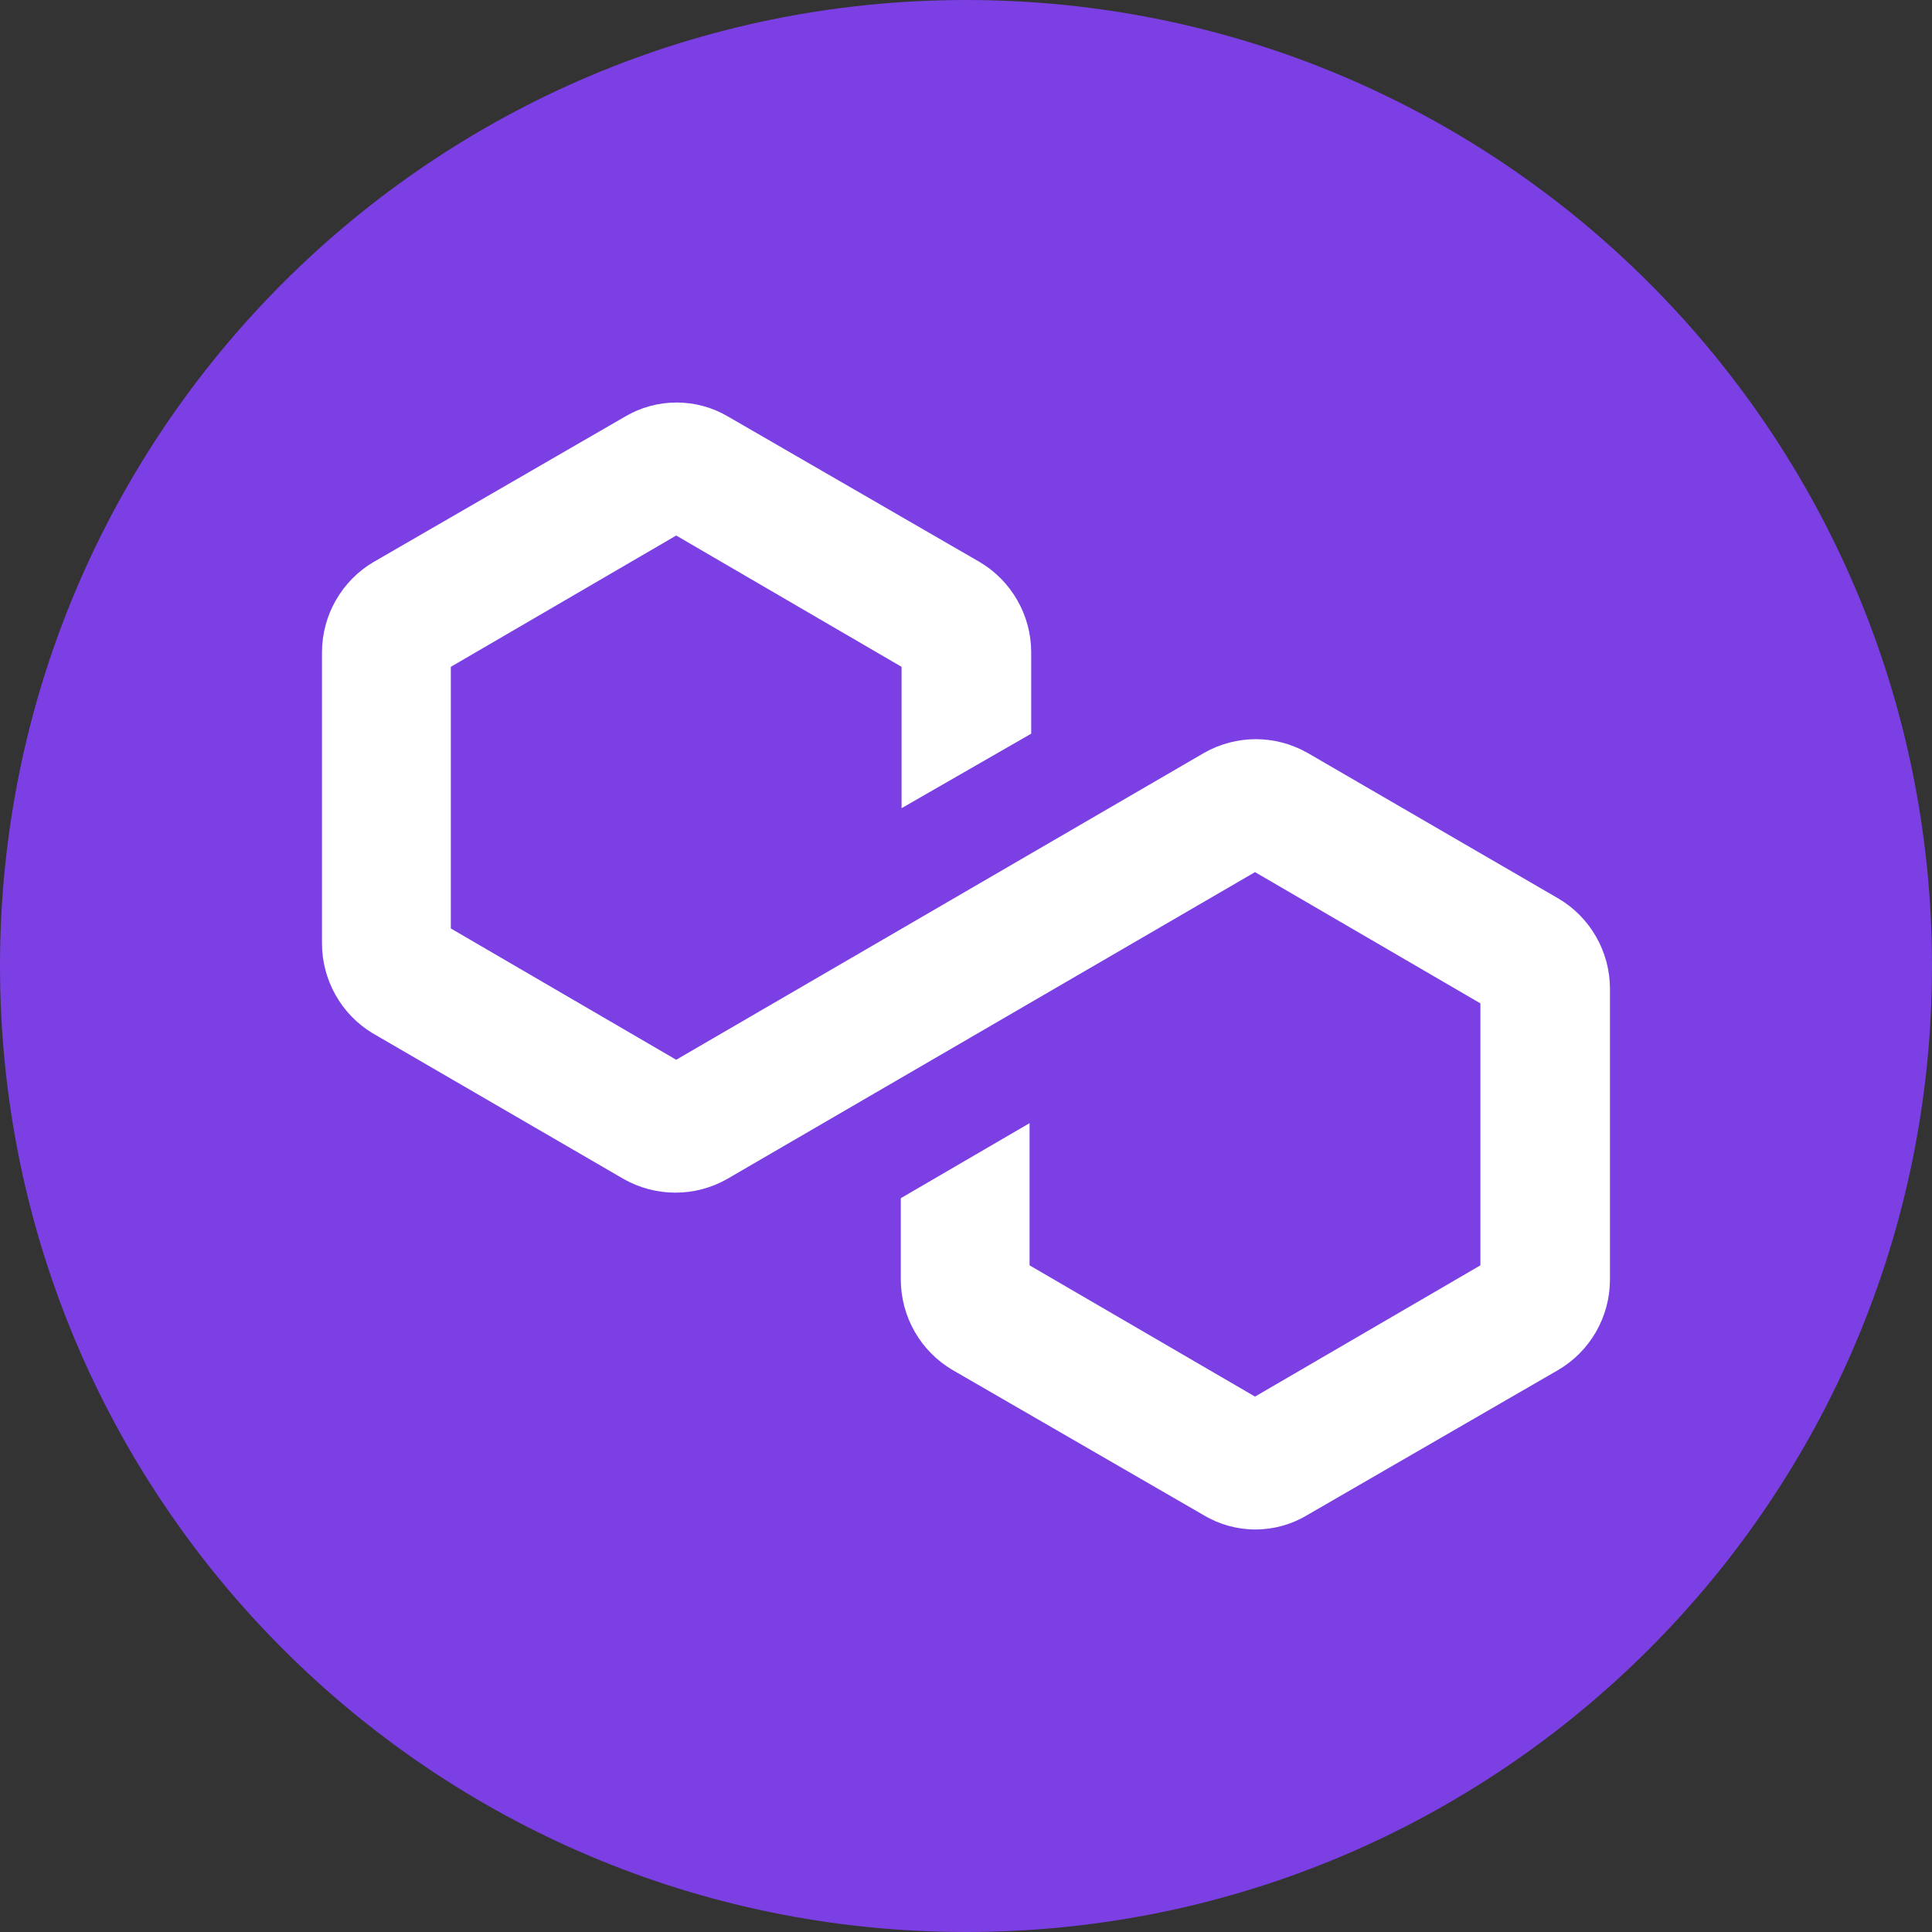
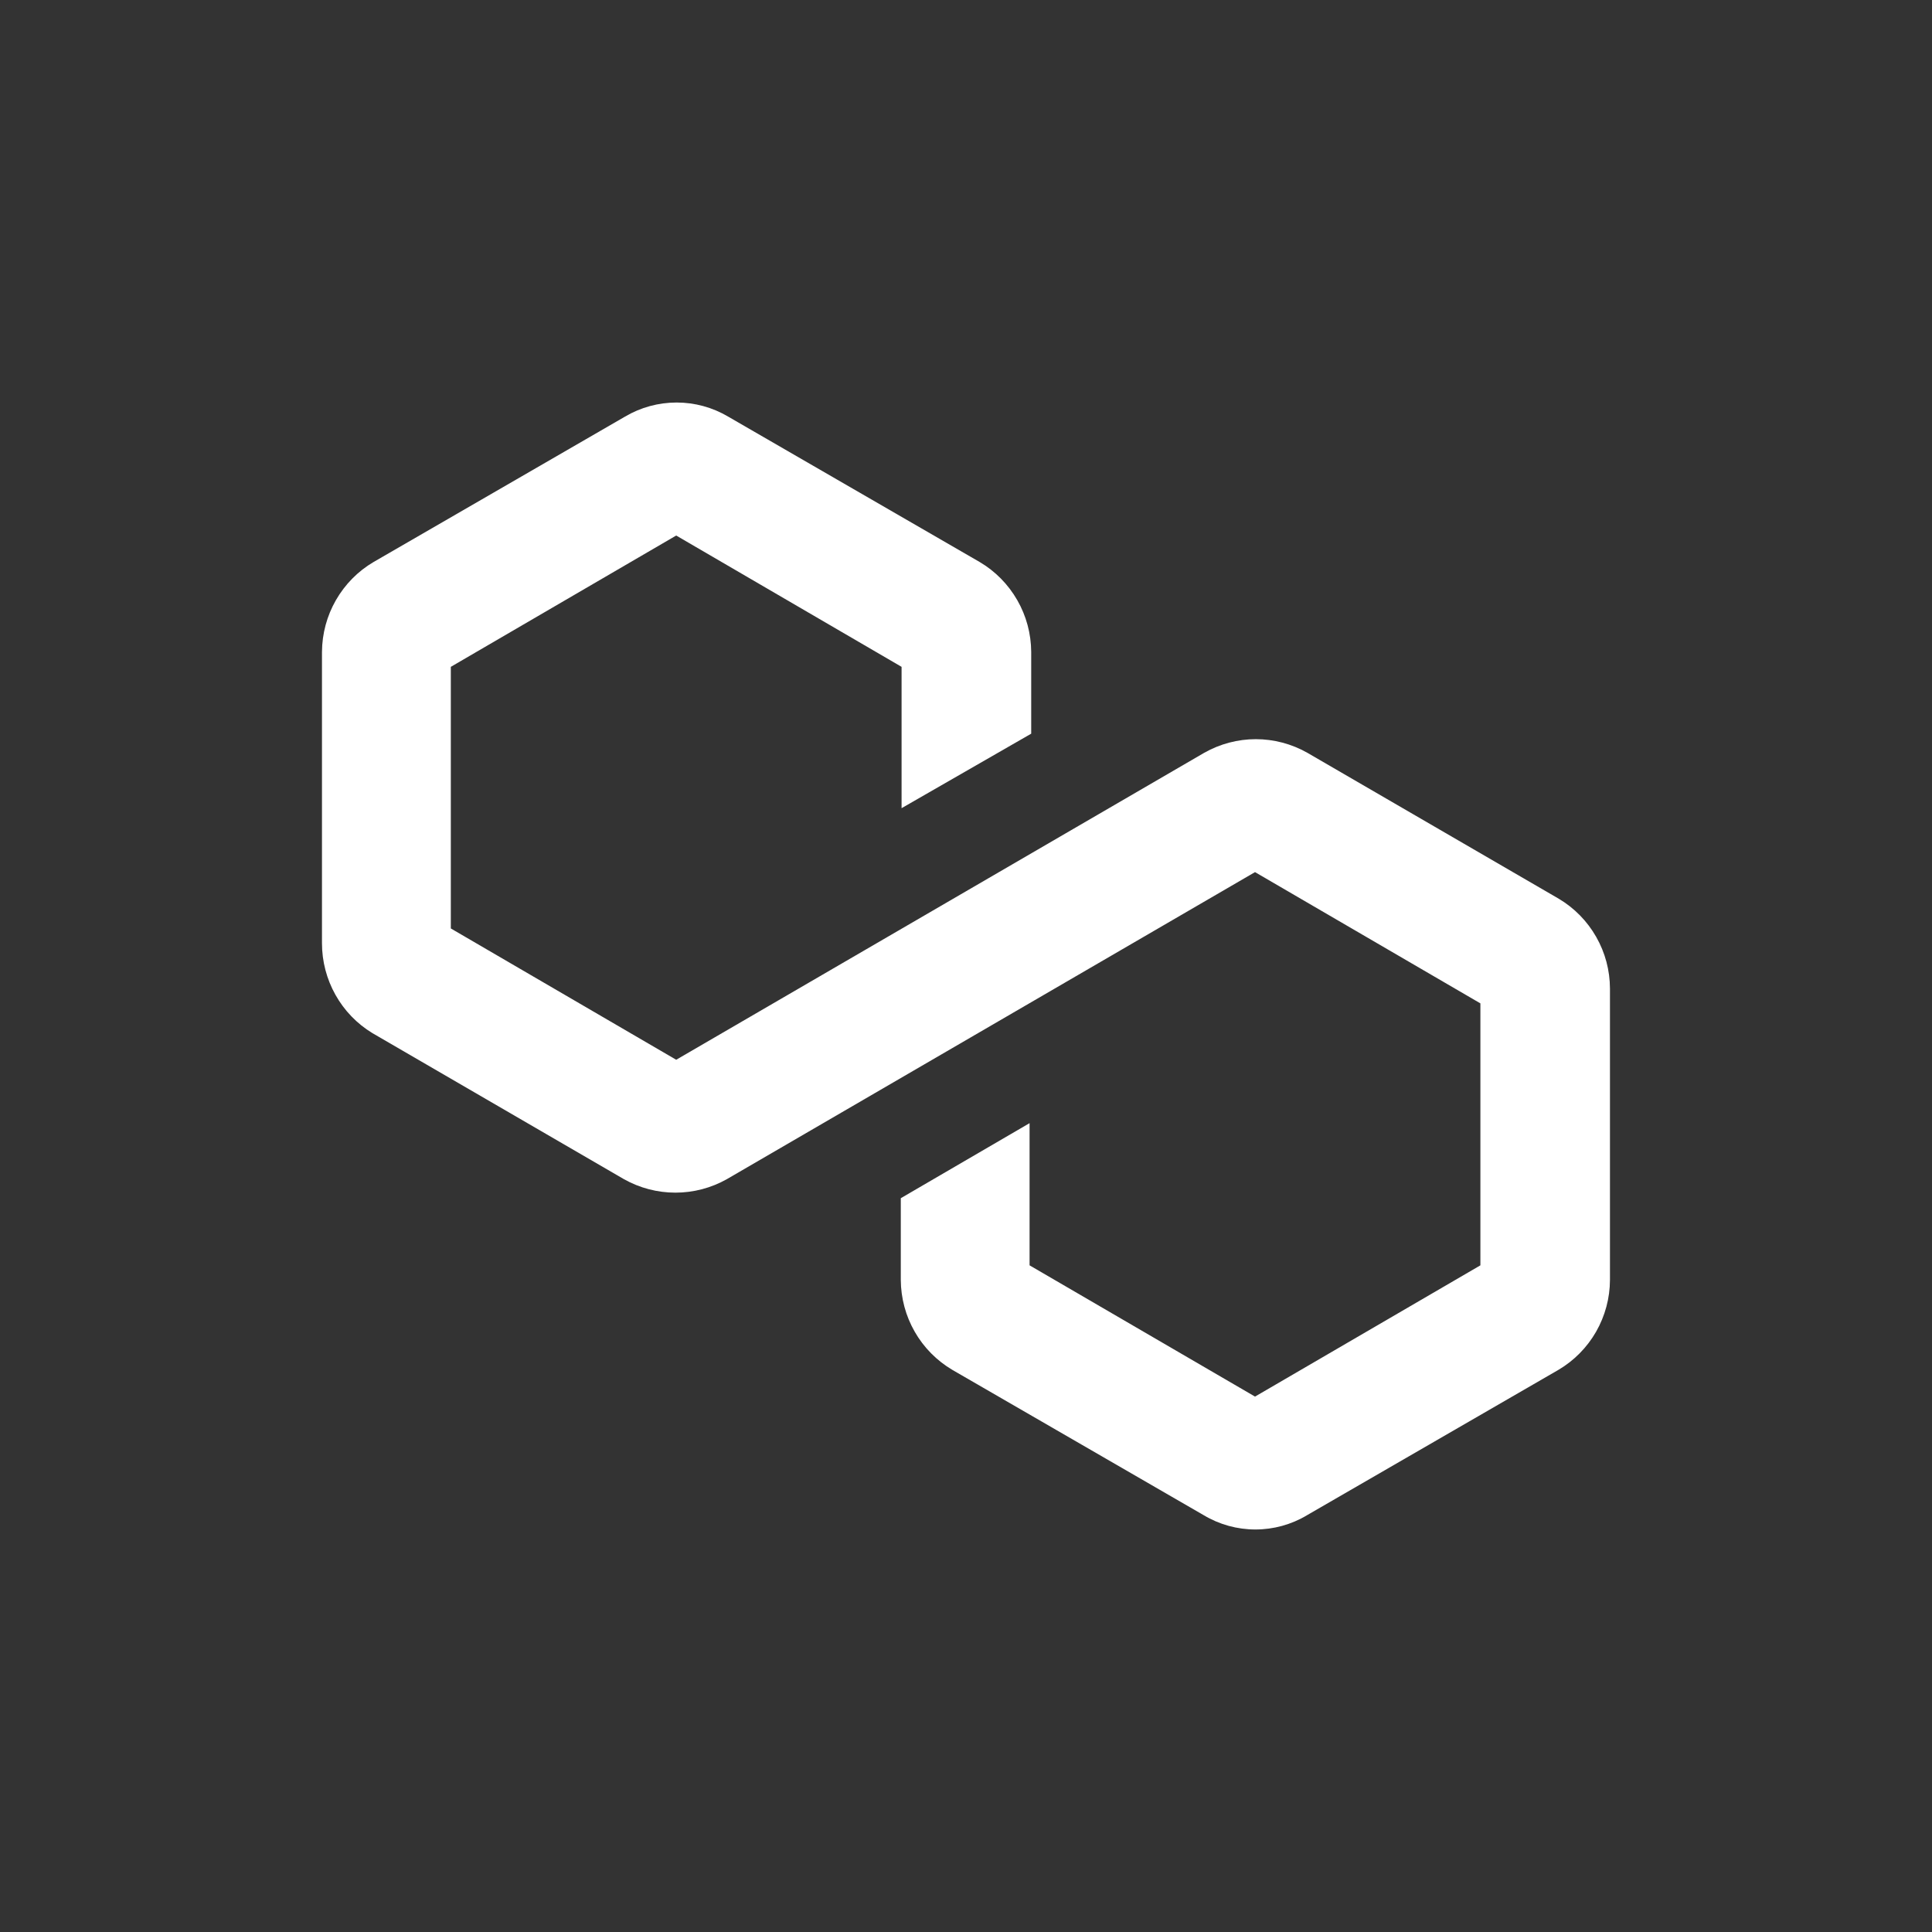
<svg xmlns="http://www.w3.org/2000/svg" width="32" height="32" viewBox="0 0 32 32" fill="none">
  <rect x="0" y="0" width="32" height="32" fill="#333333" stroke="none" />
-   <path d="M16 32C24.837 32 32 24.837 32 16C32 7.163 24.837 0 16 0C7.163 0 0 7.163 0 16C0 24.837 7.163 32 16 32Z" fill="#7B3FE4" />
  <path d="M26.666 16.373V21.2C26.665 21.502 26.585 21.797 26.436 22.058C26.286 22.319 26.072 22.536 25.813 22.689L21.646 25.098C21.389 25.252 21.094 25.333 20.793 25.333C20.493 25.333 20.198 25.252 19.94 25.098L15.773 22.689C15.515 22.536 15.3 22.319 15.151 22.058C15.001 21.797 14.922 21.502 14.92 21.2V19.846L17.053 18.603V20.958L20.787 23.132L24.52 20.958V16.619L20.787 14.445L12.04 19.53C11.779 19.677 11.486 19.754 11.187 19.754C10.888 19.754 10.594 19.677 10.333 19.53L6.167 17.111C5.912 16.956 5.702 16.738 5.556 16.477C5.41 16.217 5.333 15.923 5.333 15.624V10.797C5.335 10.496 5.414 10.201 5.564 9.94C5.714 9.679 5.928 9.461 6.187 9.309L10.353 6.9C10.612 6.747 10.906 6.667 11.207 6.667C11.507 6.667 11.801 6.747 12.06 6.9L16.227 9.309C16.485 9.461 16.699 9.679 16.849 9.94C16.999 10.201 17.078 10.496 17.08 10.797V12.152L14.933 13.386V11.045L11.2 8.87L7.467 11.045V15.378L11.2 17.553L19.947 12.468C20.207 12.321 20.501 12.243 20.8 12.243C21.099 12.243 21.393 12.321 21.653 12.468L25.82 14.887C26.077 15.04 26.29 15.258 26.438 15.518C26.587 15.779 26.665 16.073 26.666 16.373Z" fill="white" />
</svg>